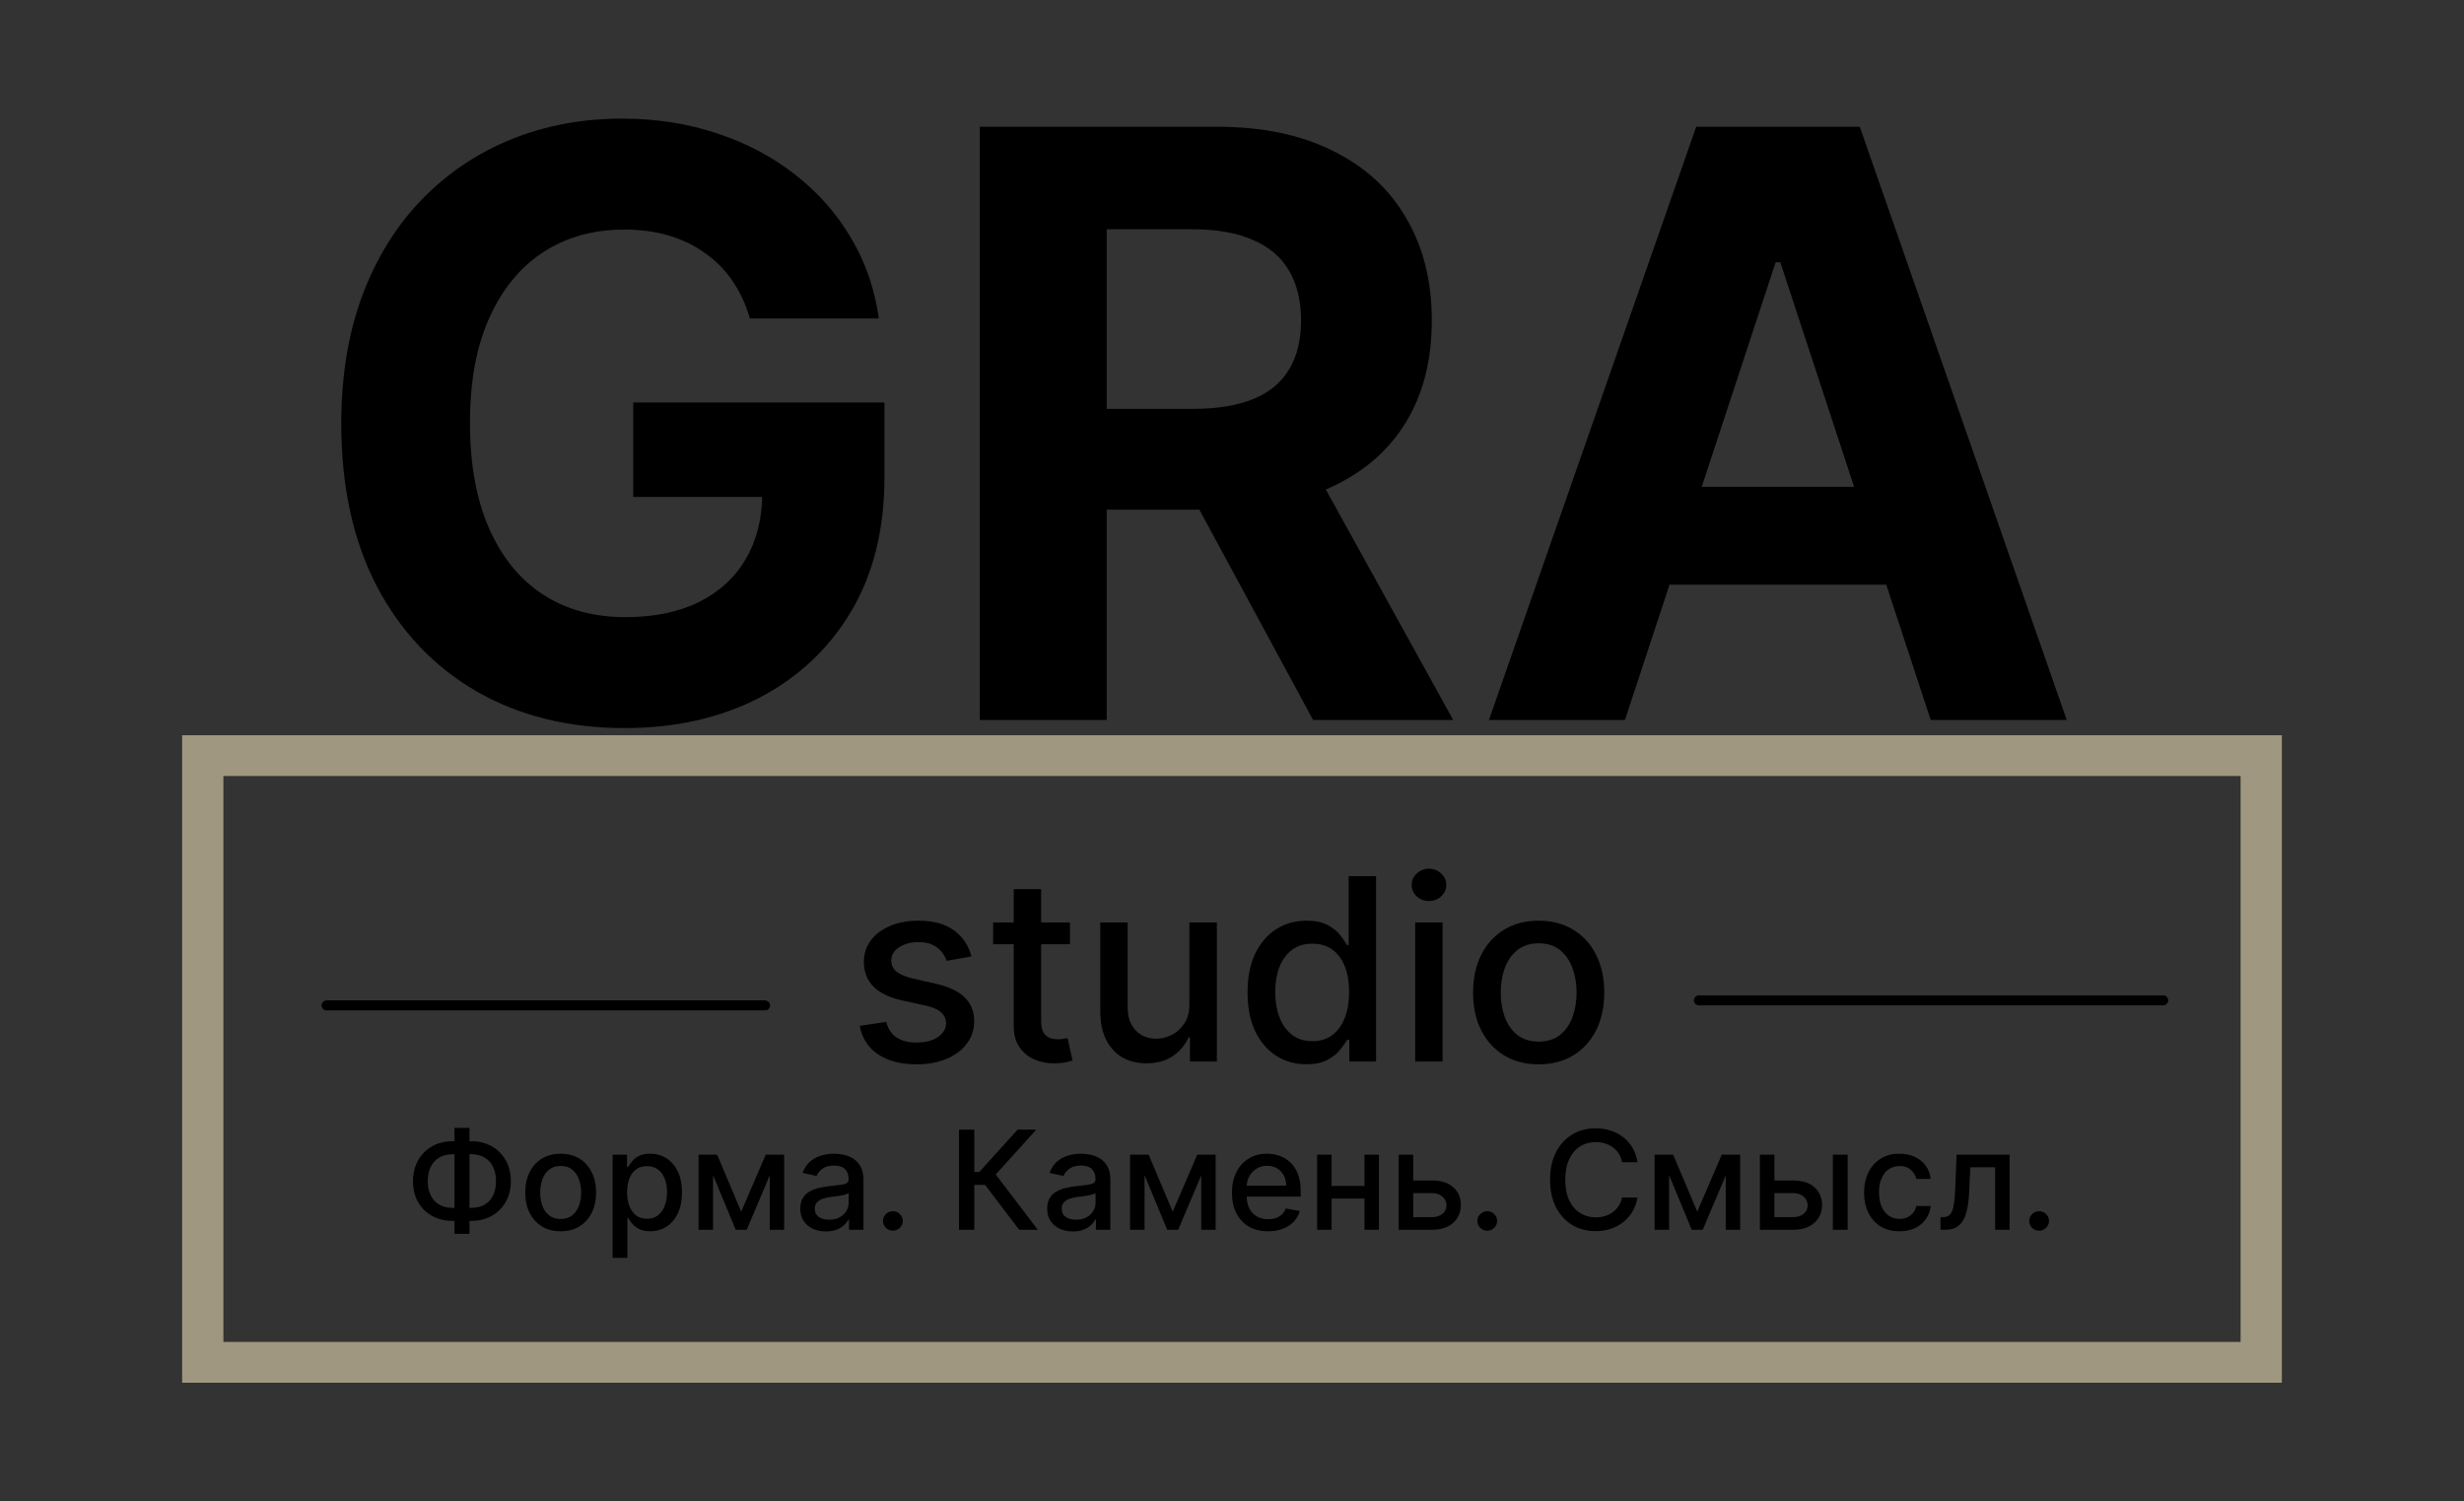
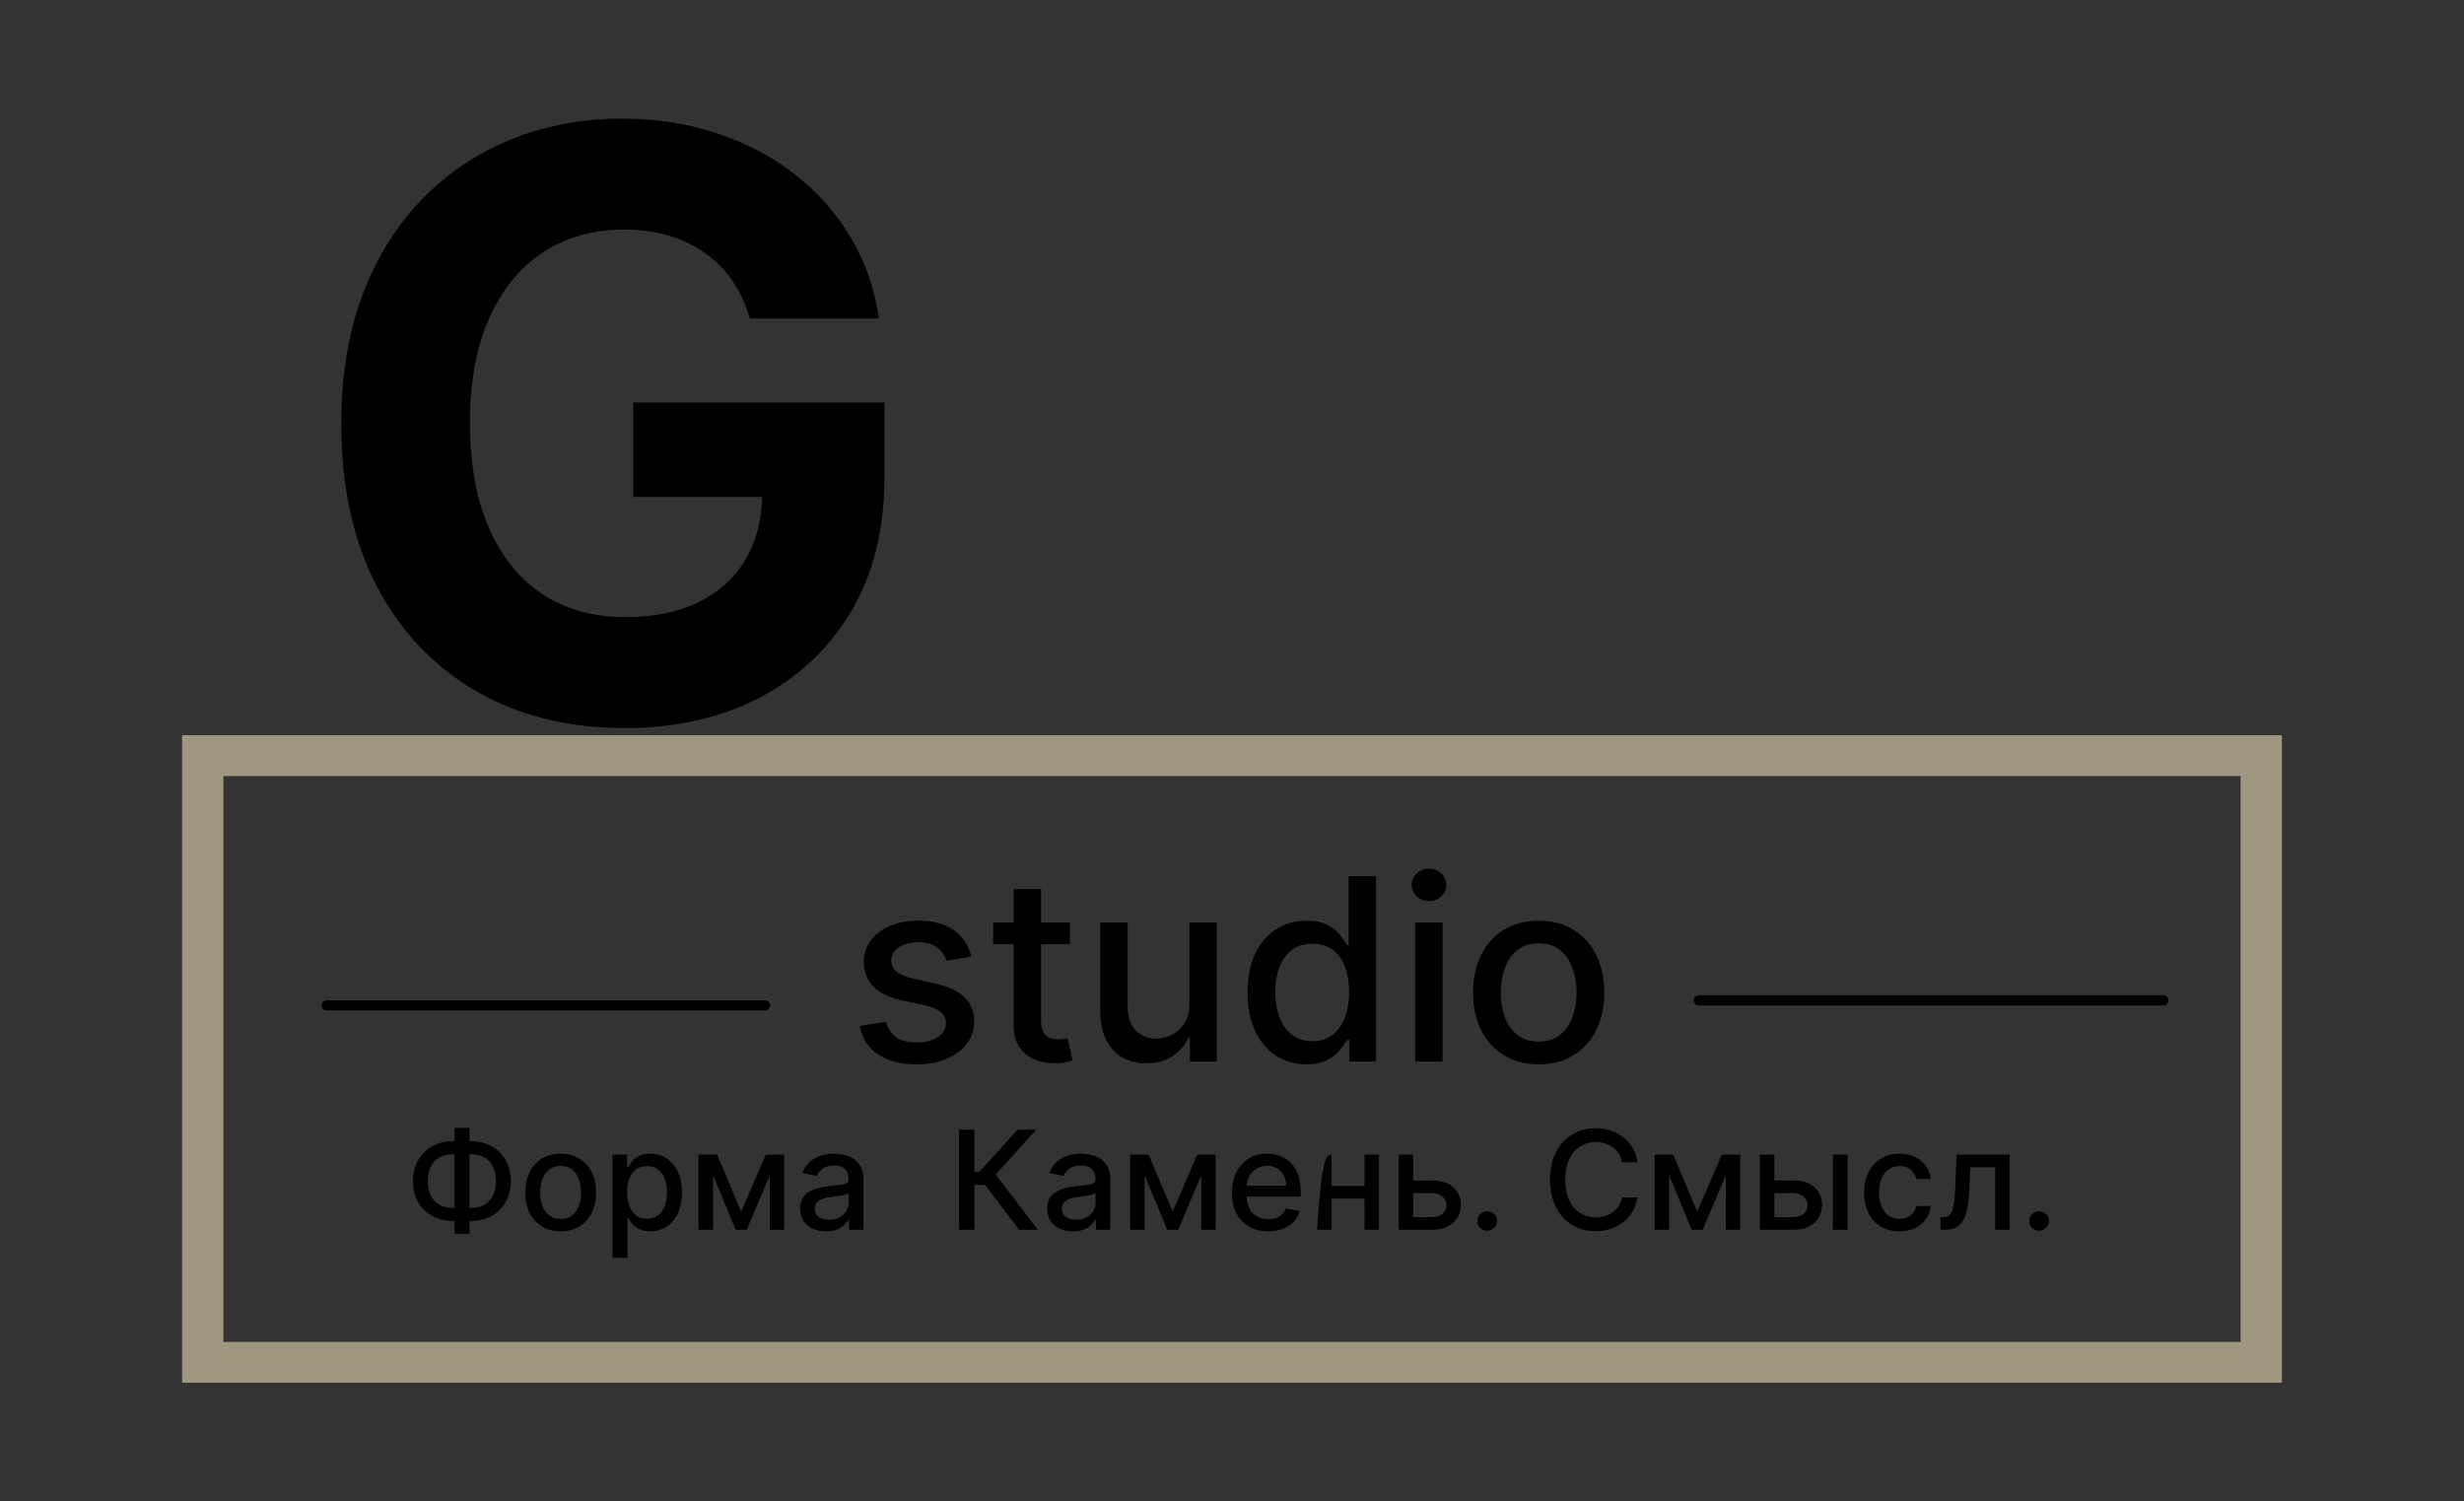
<svg xmlns="http://www.w3.org/2000/svg" viewBox="0 0 230.00 140.15" data-guides="{&quot;vertical&quot;:[],&quot;horizontal&quot;:[]}">
  <rect x="0" y="0" width="230.00" height="140.15" fill="#333333" stroke="none" />
  <defs>
    <linearGradient id="tSvgGradient5319368b98" x1="73.826" x2="30.484" y1="60.77" y2="60.77" gradientUnits="userSpaceOnUse">
      <stop offset="0" stop-color="hsl(39.996,69.95%,62.16%)" stop-opacity="1" transform="translate(-5459, -4813)" />
      <stop offset="1" stop-color="hsl(0,0%,0%)" stop-opacity="1" transform="translate(-5459, -4813)" />
    </linearGradient>
    <linearGradient id="tSvgGradient9832b034be" x1="-7879.377" x2="-7879.377" y1="-7556.904" y2="339.368" gradientUnits="userSpaceOnUse">
      <stop offset="0" stop-color="hsl(0,0%,100%)" stop-opacity="1" transform="translate(-5459, -4813)" />
      <stop offset="1" stop-color="hsl(39.996,32.79%,51.57%)" stop-opacity="1" transform="translate(-5459, -4813)" />
    </linearGradient>
    <linearGradient id="tSvgGradient5c3f1d4f38" x1="-1991.056" x2="-1991.056" y1="-1866.086" y2="185.163" gradientUnits="userSpaceOnUse">
      <stop offset="0" stop-color="hsl(0,0%,100%)" stop-opacity="1" transform="translate(-5459, -4813)" />
      <stop offset="1" stop-color="hsl(39.996,32.79%,51.57%)" stop-opacity="1" transform="translate(-5459, -4813)" />
    </linearGradient>
    <linearGradient id="tSvgGradient1aeeb0559e" x1="-1842.204" x2="-1842.204" y1="-1804.195" y2="181.053" gradientUnits="userSpaceOnUse">
      <stop offset="0" stop-color="hsl(0,0%,100%)" stop-opacity="1" transform="translate(-5459, -4813)" />
      <stop offset="1" stop-color="hsl(39.996,32.79%,51.57%)" stop-opacity="1" transform="translate(-5459, -4813)" />
    </linearGradient>
    <linearGradient id="tSvgGradient123d1f486de" x1="-1162.029" x2="-1162.029" y1="-1866.086" y2="185.163" gradientUnits="userSpaceOnUse">
      <stop offset="0" stop-color="hsl(0,0%,100%)" stop-opacity="1" transform="translate(-5459, -4813)" />
      <stop offset="1" stop-color="hsl(39.996,32.79%,51.57%)" stop-opacity="1" transform="translate(-5459, -4813)" />
    </linearGradient>
    <linearGradient id="tSvgGradientdeadb5f0b6" x1="-950.886" x2="-950.886" y1="-1866.086" y2="185.163" gradientUnits="userSpaceOnUse">
      <stop offset="0" stop-color="hsl(0,0%,100%)" stop-opacity="1" transform="translate(-5459, -4813)" />
      <stop offset="1" stop-color="hsl(39.996,32.79%,51.57%)" stop-opacity="1" transform="translate(-5459, -4813)" />
    </linearGradient>
    <linearGradient id="tSvgGradiente58fc35fae" x1="-696.261" x2="-696.261" y1="-1328.963" y2="168.448" gradientUnits="userSpaceOnUse">
      <stop offset="0" stop-color="hsl(0,0%,100%)" stop-opacity="1" transform="translate(-5459, -4813)" />
      <stop offset="1" stop-color="hsl(39.996,32.79%,51.57%)" stop-opacity="1" transform="translate(-5459, -4813)" />
    </linearGradient>
    <linearGradient id="tSvgGradient19330a90ebe" x1="-2412.999" x2="-2412.999" y1="-7556.904" y2="339.368" gradientUnits="userSpaceOnUse">
      <stop offset="0" stop-color="hsl(0,0%,100%)" stop-opacity="1" transform="translate(-5459, -4813)" />
      <stop offset="1" stop-color="hsl(39.996,32.79%,51.57%)" stop-opacity="1" transform="translate(-5459, -4813)" />
    </linearGradient>
    <linearGradient id="tSvgGradient93713b1596" x1="-508.509" x2="-508.509" y1="-1866.086" y2="185.163" gradientUnits="userSpaceOnUse">
      <stop offset="0" stop-color="hsl(0,0%,100%)" stop-opacity="1" transform="translate(-5459, -4813)" />
      <stop offset="1" stop-color="hsl(39.996,32.79%,51.57%)" stop-opacity="1" transform="translate(-5459, -4813)" />
    </linearGradient>
    <linearGradient id="tSvgGradient1801aac309f" x1="-252.776" x2="-252.776" y1="-1866.086" y2="185.163" gradientUnits="userSpaceOnUse">
      <stop offset="0" stop-color="hsl(0,0%,100%)" stop-opacity="1" transform="translate(-5459, -4813)" />
      <stop offset="1" stop-color="hsl(39.996,32.79%,51.57%)" stop-opacity="1" transform="translate(-5459, -4813)" />
    </linearGradient>
    <linearGradient id="tSvgGradient6ed26c36c1" x1="17.193" x2="17.193" y1="-1804.195" y2="181.053" gradientUnits="userSpaceOnUse">
      <stop offset="0" stop-color="hsl(0,0%,100%)" stop-opacity="1" transform="translate(-5459, -4813)" />
      <stop offset="1" stop-color="hsl(39.996,32.79%,51.57%)" stop-opacity="1" transform="translate(-5459, -4813)" />
    </linearGradient>
    <linearGradient id="tSvgGradient52821962b2" x1="250.494" x2="250.494" y1="-1866.086" y2="185.163" gradientUnits="userSpaceOnUse">
      <stop offset="0" stop-color="hsl(0,0%,100%)" stop-opacity="1" transform="translate(-5459, -4813)" />
      <stop offset="1" stop-color="hsl(39.996,32.79%,51.57%)" stop-opacity="1" transform="translate(-5459, -4813)" />
    </linearGradient>
    <linearGradient id="tSvgGradientfd98d42d67" x1="590.446" x2="590.446" y1="-1800.862" y2="180.735" gradientUnits="userSpaceOnUse">
      <stop offset="0" stop-color="hsl(0,0%,100%)" stop-opacity="1" transform="translate(-5459, -4813)" />
      <stop offset="1" stop-color="hsl(39.996,32.79%,51.57%)" stop-opacity="1" transform="translate(-5459, -4813)" />
    </linearGradient>
    <linearGradient id="tSvgGradient4ae44a7b7" x1="696.387" x2="696.387" y1="-1367.243" y2="171.139" gradientUnits="userSpaceOnUse">
      <stop offset="0" stop-color="hsl(0,0%,100%)" stop-opacity="1" transform="translate(-5459, -4813)" />
      <stop offset="1" stop-color="hsl(39.996,32.79%,51.57%)" stop-opacity="1" transform="translate(-5459, -4813)" />
    </linearGradient>
    <linearGradient id="tSvgGradienteb26fe6c67" x1="3474.63" x2="3474.63" y1="-7556.904" y2="339.368" gradientUnits="userSpaceOnUse">
      <stop offset="0" stop-color="hsl(0,0%,100%)" stop-opacity="1" transform="translate(-5459, -4813)" />
      <stop offset="1" stop-color="hsl(39.996,32.79%,51.57%)" stop-opacity="1" transform="translate(-5459, -4813)" />
    </linearGradient>
    <linearGradient id="tSvgGradient1552300e763" x1="1356.436" x2="1356.436" y1="-1800.862" y2="180.735" gradientUnits="userSpaceOnUse">
      <stop offset="0" stop-color="hsl(0,0%,100%)" stop-opacity="1" transform="translate(-5459, -4813)" />
      <stop offset="1" stop-color="hsl(39.996,32.79%,51.57%)" stop-opacity="1" transform="translate(-5459, -4813)" />
    </linearGradient>
    <linearGradient id="tSvgGradient54a99c955f" x1="1238.752" x2="1238.752" y1="-1866.086" y2="185.163" gradientUnits="userSpaceOnUse">
      <stop offset="0" stop-color="hsl(0,0%,100%)" stop-opacity="1" transform="translate(-5459, -4813)" />
      <stop offset="1" stop-color="hsl(39.996,32.79%,51.57%)" stop-opacity="1" transform="translate(-5459, -4813)" />
    </linearGradient>
    <linearGradient id="tSvgGradient567412fc81" x1="1766.276" x2="1766.276" y1="-1340.202" y2="137.602" gradientUnits="userSpaceOnUse">
      <stop offset="0" stop-color="hsl(0,0%,100%)" stop-opacity="1" transform="translate(-5459, -4813)" />
      <stop offset="1" stop-color="hsl(39.996,32.79%,51.57%)" stop-opacity="1" transform="translate(-5459, -4813)" />
    </linearGradient>
    <linearGradient id="tSvgGradiente9c8289a23" x1="1972.646" x2="1972.646" y1="-1804.195" y2="181.053" gradientUnits="userSpaceOnUse">
      <stop offset="0" stop-color="hsl(0,0%,100%)" stop-opacity="1" transform="translate(-5459, -4813)" />
      <stop offset="1" stop-color="hsl(39.996,32.79%,51.57%)" stop-opacity="1" transform="translate(-5459, -4813)" />
    </linearGradient>
    <linearGradient id="tSvgGradient4965a06f7b" x1="1657.567" x2="1657.567" y1="-1288.937" y2="164.237" gradientUnits="userSpaceOnUse">
      <stop offset="0" stop-color="hsl(0,0%,100%)" stop-opacity="1" transform="translate(-5459, -4813)" />
      <stop offset="1" stop-color="hsl(39.996,32.79%,51.57%)" stop-opacity="1" transform="translate(-5459, -4813)" />
    </linearGradient>
    <linearGradient id="tSvgGradientd41b4dfe49" x1="-343.218" x2="-343.218" y1="-777.752" y2="294.272" gradientUnits="userSpaceOnUse">
      <stop offset="0" stop-color="hsl(46.368,27.85%,69.02%)" stop-opacity="1" transform="translate(-5459, -4813)" />
      <stop offset="1" stop-color="hsl(39.816,47.04%,49.61%)" stop-opacity="1" transform="translate(-5459, -4813)" />
    </linearGradient>
    <linearGradient id="tSvgGradient14a56564608" x1="-1000.112" x2="-1000.112" y1="-544.872" y2="253.879" gradientUnits="userSpaceOnUse">
      <stop offset="0" stop-color="hsl(46.368,27.85%,69.02%)" stop-opacity="1" transform="translate(-5459, -4813)" />
      <stop offset="1" stop-color="hsl(39.816,47.04%,49.61%)" stop-opacity="1" transform="translate(-5459, -4813)" />
    </linearGradient>
    <linearGradient id="tSvgGradient8fa2215f95" x1="-6.71" x2="-6.71" y1="-563.434" y2="255.296" gradientUnits="userSpaceOnUse">
      <stop offset="0" stop-color="hsl(46.368,27.85%,69.02%)" stop-opacity="1" transform="translate(-5459, -4813)" />
      <stop offset="1" stop-color="hsl(39.816,47.04%,49.61%)" stop-opacity="1" transform="translate(-5459, -4813)" />
    </linearGradient>
    <linearGradient id="tSvgGradient16fa0f82772" x1="238.402" x2="238.402" y1="-794.986" y2="298.398" gradientUnits="userSpaceOnUse">
      <stop offset="0" stop-color="hsl(46.368,27.85%,69.02%)" stop-opacity="1" transform="translate(-5459, -4813)" />
      <stop offset="1" stop-color="hsl(39.816,47.04%,49.61%)" stop-opacity="1" transform="translate(-5459, -4813)" />
    </linearGradient>
    <linearGradient id="tSvgGradient199693b5c86" x1="606.544" x2="606.544" y1="-618.199" y2="265.996" gradientUnits="userSpaceOnUse">
      <stop offset="0" stop-color="hsl(46.368,27.85%,69.02%)" stop-opacity="1" transform="translate(-5459, -4813)" />
      <stop offset="1" stop-color="hsl(39.816,47.04%,49.61%)" stop-opacity="1" transform="translate(-5459, -4813)" />
    </linearGradient>
    <linearGradient id="tSvgGradientc6f304ea62" x1="115.121" x2="115.121" y1="-264.333" y2="131.357" gradientUnits="userSpaceOnUse">
      <stop offset="0" stop-color="hsl(46.368,27.85%,69.02%)" stop-opacity="1" transform="translate(-5459, -4813)" />
      <stop offset="1" stop-color="hsl(39.816,47.04%,49.61%)" stop-opacity="1" transform="translate(-5459, -4813)" />
    </linearGradient>
    <linearGradient id="tSvgGradient16087f0b6e4" x1="-50.918" x2="-50.918" y1="-28.106" y2="164.566" gradientUnits="userSpaceOnUse">
      <stop offset="0" stop-color="hsl(46.368,27.85%,69.02%)" stop-opacity="1" transform="translate(-5459, -4813)" />
      <stop offset="1" stop-color="hsl(40.32,35.96%,34.9%)" stop-opacity="1" transform="translate(-5459, -4813)" />
    </linearGradient>
    <linearGradient id="tSvgGradient872e3b4063" x1="144.916" x2="144.916" y1="-28.106" y2="164.566" gradientUnits="userSpaceOnUse">
      <stop offset="0" stop-color="hsl(46.368,27.85%,69.02%)" stop-opacity="1" transform="translate(-5459, -4813)" />
      <stop offset="1" stop-color="hsl(40.32,35.96%,34.9%)" stop-opacity="1" transform="translate(-5459, -4813)" />
    </linearGradient>
    <linearGradient id="tSvgGradient16c35479759" x1="120.297" x2="120.297" y1="-6.556" y2="83.864" gradientUnits="userSpaceOnUse">
      <stop offset="0" stop-color="hsl(46.368,27.85%,69.02%)" stop-opacity="1" transform="translate(-5459, -4813)" />
      <stop offset="1" stop-color="hsl(40.32,35.96%,34.9%)" stop-opacity="1" transform="translate(-5459, -4813)" />
    </linearGradient>
    <linearGradient id="tSvgGradient92eebe7ef1" x1="158.582" x2="201.924" y1="93.62" y2="93.62" gradientUnits="userSpaceOnUse">
      <stop offset="0" stop-color="hsl(39.996,69.95%,62.16%)" stop-opacity="1" transform="translate(-5459, -4813)" />
      <stop offset="1" stop-color="hsl(0,0%,0%)" stop-opacity="1" transform="translate(-5459, -4813)" />
    </linearGradient>
  </defs>
  <path fill="#9F977F" stroke="none" fill-opacity="1" stroke-width="1" stroke-opacity="1" id="tSvg72e7a57869" title="Path 34" d="M213 68.635C213 88.781 213 108.927 213 129.074C147.667 129.074 82.333 129.074 17 129.074C17 108.927 17 88.781 17 68.635C82.333 68.635 147.667 68.635 213 68.635ZM20.853 125.266C83.618 125.266 146.382 125.266 209.147 125.266C209.147 107.658 209.147 90.05 209.147 72.442C146.382 72.442 83.618 72.442 20.853 72.442C20.853 90.05 20.853 107.658 20.853 125.266Z" style="" />
  <path fill="white" stroke="none" fill-opacity="0.2" stroke-width="1" stroke-opacity="1" id="tSvg10d864dc52d" title="Path 35" d="M30.484 93.382C30.218 93.382 30.003 93.595 30.003 93.857C30.003 94.12 30.218 94.333 30.484 94.333C44.129 94.333 57.773 94.333 71.418 94.333C71.683 94.333 71.899 94.12 71.899 93.857C71.899 93.595 71.683 93.382 71.418 93.382C57.773 93.382 44.129 93.382 30.484 93.382Z" style="" />
  <path fill="url(#tSvgGradient5319368b98)" stroke="none" fill-opacity="1" stroke-width="1" stroke-opacity="1" id="tSvg54981edc69" title="Path 36" d="M30.484 93.382C30.218 93.382 30.003 93.595 30.003 93.857C30.003 94.12 30.218 94.333 30.484 94.333C44.129 94.333 57.773 94.333 71.418 94.333C71.683 94.333 71.899 94.12 71.899 93.857C71.899 93.595 71.683 93.382 71.418 93.382C57.773 93.382 44.129 93.382 30.484 93.382Z" style="" />
  <path fill="url(#tSvgGradient9832b034be)" stroke="none" fill-opacity="1" stroke-width="1" stroke-opacity="1" id="tSvg187687364a" title="Path 37" d="M190.339 114.883C190.086 114.883 189.869 114.795 189.688 114.619C189.506 114.439 189.415 114.223 189.415 113.971C189.415 113.721 189.506 113.508 189.688 113.332C189.869 113.153 190.086 113.063 190.339 113.063C190.591 113.063 190.808 113.153 190.989 113.332C191.171 113.508 191.262 113.721 191.262 113.971C191.262 114.138 191.219 114.292 191.133 114.432C191.049 114.569 190.939 114.678 190.8 114.76C190.662 114.843 190.508 114.883 190.339 114.883Z" style="" />
  <path fill="url(#tSvgGradient5c3f1d4f38)" stroke="none" fill-opacity="1" stroke-width="1" stroke-opacity="1" id="tSvga39fcc73a2" title="Path 38" d="M181.137 114.797C181.136 114.403 181.134 114.009 181.132 113.615C181.217 113.615 181.302 113.615 181.387 113.615C181.584 113.615 181.748 113.574 181.881 113.492C182.016 113.407 182.127 113.263 182.213 113.063C182.299 112.862 182.365 112.585 182.411 112.233C182.458 111.877 182.491 111.429 182.513 110.891C182.555 109.857 182.596 108.823 182.638 107.788C184.288 107.788 185.938 107.788 187.587 107.788C187.587 110.124 187.587 112.461 187.587 114.797C187.137 114.797 186.686 114.797 186.235 114.797C186.235 112.853 186.235 110.909 186.235 108.965C185.462 108.965 184.69 108.965 183.917 108.965C183.88 109.759 183.843 110.553 183.806 111.347C183.778 111.925 183.719 112.43 183.626 112.862C183.537 113.294 183.406 113.655 183.233 113.944C183.061 114.23 182.84 114.444 182.569 114.587C182.298 114.727 181.968 114.797 181.58 114.797C181.433 114.797 181.285 114.797 181.137 114.797Z" style="" />
  <path fill="url(#tSvgGradient1aeeb0559e)" stroke="none" fill-opacity="1" stroke-width="1" stroke-opacity="1" id="tSvg11e7a792934" title="Path 39" d="M177.306 114.938C176.62 114.938 176.028 114.784 175.533 114.477C175.041 114.167 174.661 113.74 174.397 113.195C174.132 112.65 174 112.027 174 111.325C174 110.613 174.135 109.984 174.406 109.44C174.677 108.892 175.059 108.465 175.552 108.158C176.044 107.851 176.624 107.697 177.292 107.697C177.831 107.697 178.311 107.796 178.733 107.993C179.155 108.188 179.495 108.462 179.753 108.815C180.015 109.168 180.17 109.58 180.219 110.051C179.772 110.051 179.324 110.051 178.876 110.051C178.802 109.723 178.633 109.44 178.368 109.203C178.106 108.965 177.755 108.847 177.315 108.847C176.93 108.847 176.593 108.947 176.304 109.148C176.018 109.345 175.795 109.629 175.634 109.996C175.474 110.361 175.394 110.794 175.394 111.292C175.394 111.803 175.473 112.245 175.63 112.616C175.787 112.987 176.008 113.274 176.294 113.478C176.584 113.682 176.924 113.784 177.315 113.784C177.577 113.784 177.814 113.737 178.026 113.642C178.242 113.545 178.422 113.407 178.567 113.227C178.714 113.048 178.817 112.832 178.876 112.579C179.324 112.579 179.772 112.579 180.219 112.579C180.17 113.033 180.021 113.437 179.772 113.793C179.522 114.149 179.188 114.429 178.77 114.633C178.354 114.836 177.866 114.938 177.306 114.938Z" style="" />
  <path fill="url(#tSvgGradient123d1f486de)" stroke="none" fill-opacity="1" stroke-width="1" stroke-opacity="1" id="tSvg16806f7056e" title="Path 40" d="M165.314 110.197C166 110.197 166.686 110.197 167.373 110.197C168.241 110.197 168.909 110.41 169.377 110.836C169.845 111.262 170.078 111.811 170.078 112.484C170.078 112.921 169.974 113.315 169.764 113.665C169.555 114.015 169.249 114.292 168.846 114.496C168.442 114.696 167.952 114.797 167.373 114.797C166.34 114.797 165.307 114.797 164.274 114.797C164.274 112.461 164.274 110.124 164.274 107.788C164.726 107.788 165.177 107.788 165.628 107.788C165.628 109.732 165.628 111.676 165.628 113.619C166.209 113.619 166.791 113.619 167.373 113.619C167.77 113.619 168.096 113.518 168.352 113.314C168.607 113.107 168.735 112.844 168.735 112.524C168.735 112.187 168.607 111.911 168.352 111.699C168.096 111.483 167.77 111.375 167.373 111.375C166.686 111.375 166 111.375 165.314 111.375C165.314 110.982 165.314 110.59 165.314 110.197ZM171.085 114.797C171.085 112.461 171.085 110.124 171.085 107.788C171.545 107.788 172.006 107.788 172.466 107.788C172.466 110.124 172.466 112.461 172.466 114.797C172.006 114.797 171.545 114.797 171.085 114.797Z" style="" />
  <path fill="url(#tSvgGradientdeadb5f0b6)" stroke="none" fill-opacity="1" stroke-width="1" stroke-opacity="1" id="tSvg143d4192f4f" title="Path 41" d="M158.427 113.108C159.19 111.335 159.954 109.562 160.717 107.788C161.114 107.788 161.511 107.788 161.908 107.788C160.918 110.124 159.929 112.461 158.939 114.797C158.598 114.797 158.256 114.797 157.914 114.797C156.945 112.461 155.975 110.124 155.005 107.788C155.398 107.788 155.79 107.788 156.183 107.788C156.931 109.562 157.679 111.335 158.427 113.108ZM155.799 107.788C155.799 110.124 155.799 112.461 155.799 114.797C155.348 114.797 154.898 114.797 154.447 114.797C154.447 112.461 154.447 110.124 154.447 107.788C154.898 107.788 155.348 107.788 155.799 107.788ZM161.091 114.797C161.091 112.461 161.091 110.124 161.091 107.788C161.539 107.788 161.987 107.788 162.434 107.788C162.434 110.124 162.434 112.461 162.434 114.797C161.987 114.797 161.539 114.797 161.091 114.797Z" style="" />
  <path fill="url(#tSvgGradiente58fc35fae)" stroke="none" fill-opacity="1" stroke-width="1" stroke-opacity="1" id="tSvg2fdb6fc5c5" title="Path 42" d="M152.85 108.491C152.37 108.491 151.89 108.491 151.409 108.491C151.354 108.187 151.251 107.919 151.1 107.688C150.949 107.457 150.764 107.26 150.546 107.099C150.328 106.938 150.083 106.816 149.812 106.734C149.544 106.652 149.26 106.611 148.958 106.611C148.413 106.611 147.925 106.746 147.494 107.017C147.066 107.288 146.727 107.684 146.478 108.208C146.232 108.731 146.109 109.37 146.109 110.124C146.109 110.885 146.232 111.527 146.478 112.05C146.727 112.573 147.068 112.968 147.498 113.236C147.929 113.504 148.414 113.638 148.953 113.638C149.252 113.638 149.535 113.599 149.803 113.519C150.073 113.437 150.319 113.317 150.537 113.159C150.755 113.001 150.94 112.808 151.091 112.579C151.245 112.348 151.351 112.083 151.409 111.785C151.89 111.787 152.37 111.788 152.85 111.79C152.773 112.249 152.624 112.672 152.402 113.058C152.184 113.441 151.902 113.773 151.557 114.053C151.216 114.33 150.825 114.544 150.385 114.696C149.944 114.849 149.464 114.924 148.944 114.924C148.125 114.924 147.395 114.733 146.755 114.349C146.115 113.963 145.61 113.411 145.241 112.693C144.874 111.975 144.691 111.119 144.691 110.124C144.691 109.126 144.876 108.27 145.245 107.556C145.615 106.837 146.12 106.287 146.76 105.904C147.4 105.517 148.128 105.324 148.944 105.324C149.445 105.324 149.913 105.395 150.347 105.539C150.785 105.679 151.177 105.886 151.525 106.159C151.873 106.43 152.161 106.761 152.388 107.154C152.616 107.543 152.77 107.989 152.85 108.491Z" style="" />
  <path fill="url(#tSvgGradient19330a90ebe)" stroke="none" fill-opacity="1" stroke-width="1" stroke-opacity="1" id="tSvg794cff821a" title="Path 43" d="M138.824 114.883C138.571 114.883 138.354 114.795 138.173 114.619C137.991 114.439 137.9 114.223 137.9 113.971C137.9 113.721 137.991 113.508 138.173 113.332C138.354 113.153 138.571 113.063 138.824 113.063C139.076 113.063 139.293 113.153 139.475 113.332C139.656 113.508 139.747 113.721 139.747 113.971C139.747 114.138 139.704 114.292 139.618 114.432C139.535 114.569 139.424 114.678 139.286 114.76C139.147 114.843 138.993 114.883 138.824 114.883Z" style="" />
  <path fill="url(#tSvgGradient93713b1596)" stroke="none" fill-opacity="1" stroke-width="1" stroke-opacity="1" id="tSvg191b1fa6dd3" title="Path 44" d="M131.601 110.197C132.288 110.197 132.974 110.197 133.661 110.197C134.529 110.197 135.197 110.41 135.664 110.836C136.132 111.262 136.366 111.811 136.366 112.484C136.366 112.921 136.261 113.315 136.052 113.665C135.843 114.015 135.537 114.292 135.134 114.496C134.73 114.696 134.239 114.797 133.661 114.797C132.628 114.797 131.595 114.797 130.562 114.797C130.562 112.461 130.562 110.124 130.562 107.788C131.013 107.788 131.464 107.788 131.915 107.788C131.915 109.732 131.915 111.676 131.915 113.619C132.497 113.619 133.079 113.619 133.661 113.619C134.058 113.619 134.384 113.518 134.639 113.314C134.895 113.107 135.022 112.844 135.022 112.524C135.022 112.187 134.895 111.911 134.639 111.699C134.384 111.483 134.058 111.375 133.661 111.375C132.974 111.375 132.288 111.375 131.601 111.375C131.601 110.982 131.601 110.59 131.601 110.197Z" style="" />
-   <path fill="url(#tSvgGradient1801aac309f)" stroke="none" fill-opacity="1" stroke-width="1" stroke-opacity="1" id="tSvg86ac37e014" title="Path 45" d="M127.75 110.704C127.75 111.098 127.75 111.492 127.75 111.886C126.47 111.886 125.189 111.886 123.909 111.886C123.909 111.492 123.909 111.098 123.909 110.704C125.189 110.704 126.47 110.704 127.75 110.704ZM124.296 107.788C124.296 110.124 124.296 112.461 124.296 114.797C123.845 114.797 123.394 114.797 122.944 114.797C122.944 112.461 122.944 110.124 122.944 107.788C123.394 107.788 123.845 107.788 124.296 107.788ZM128.715 107.788C128.715 110.124 128.715 112.461 128.715 114.797C128.266 114.797 127.816 114.797 127.367 114.797C127.367 112.461 127.367 110.124 127.367 107.788C127.816 107.788 128.266 107.788 128.715 107.788Z" style="" />
+   <path fill="url(#tSvgGradient1801aac309f)" stroke="none" fill-opacity="1" stroke-width="1" stroke-opacity="1" id="tSvg86ac37e014" title="Path 45" d="M127.75 110.704C127.75 111.098 127.75 111.492 127.75 111.886C126.47 111.886 125.189 111.886 123.909 111.886C123.909 111.492 123.909 111.098 123.909 110.704C125.189 110.704 126.47 110.704 127.75 110.704ZM124.296 107.788C124.296 110.124 124.296 112.461 124.296 114.797C123.845 114.797 123.394 114.797 122.944 114.797C123.394 107.788 123.845 107.788 124.296 107.788ZM128.715 107.788C128.715 110.124 128.715 112.461 128.715 114.797C128.266 114.797 127.816 114.797 127.367 114.797C127.367 112.461 127.367 110.124 127.367 107.788C127.816 107.788 128.266 107.788 128.715 107.788Z" style="" />
  <path fill="url(#tSvgGradient6ed26c36c1)" stroke="none" fill-opacity="1" stroke-width="1" stroke-opacity="1" id="tSvg321f0111d3" title="Path 46" d="M118.369 114.938C117.67 114.938 117.068 114.791 116.564 114.496C116.062 114.198 115.674 113.779 115.4 113.241C115.129 112.7 114.994 112.065 114.994 111.338C114.994 110.62 115.129 109.987 115.4 109.44C115.674 108.892 116.056 108.465 116.545 108.158C117.037 107.851 117.613 107.697 118.272 107.697C118.672 107.697 119.06 107.762 119.436 107.893C119.811 108.024 120.148 108.229 120.447 108.509C120.745 108.789 120.981 109.153 121.153 109.6C121.326 110.043 121.412 110.584 121.412 111.219C121.412 111.381 121.412 111.542 121.412 111.703C119.532 111.703 117.653 111.703 115.774 111.703C115.774 111.362 115.774 111.022 115.774 110.681C117.202 110.681 118.631 110.681 120.059 110.681C120.059 110.322 119.985 110.004 119.837 109.728C119.69 109.448 119.481 109.227 119.214 109.066C118.949 108.905 118.638 108.824 118.281 108.824C117.893 108.824 117.555 108.918 117.265 109.107C116.979 109.293 116.757 109.536 116.6 109.837C116.447 110.135 116.37 110.459 116.37 110.809C116.37 111.075 116.37 111.341 116.37 111.607C116.37 112.076 116.453 112.474 116.619 112.803C116.788 113.131 117.024 113.382 117.326 113.556C117.627 113.726 117.98 113.811 118.383 113.811C118.644 113.811 118.883 113.775 119.099 113.702C119.314 113.626 119.5 113.513 119.657 113.364C119.814 113.215 119.934 113.031 120.017 112.812C120.453 112.889 120.888 112.967 121.324 113.044C121.219 113.425 121.032 113.758 120.761 114.044C120.493 114.327 120.156 114.547 119.75 114.705C119.346 114.861 118.886 114.938 118.369 114.938Z" style="" />
  <path fill="url(#tSvgGradient52821962b2)" stroke="none" fill-opacity="1" stroke-width="1" stroke-opacity="1" id="tSvg1106b651c9a" title="Path 47" d="M109.464 113.108C110.228 111.335 110.991 109.562 111.755 107.788C112.152 107.788 112.549 107.788 112.946 107.788C111.956 110.124 110.966 112.461 109.977 114.797C109.635 114.797 109.293 114.797 108.952 114.797C107.982 112.461 107.013 110.124 106.043 107.788C106.435 107.788 106.828 107.788 107.22 107.788C107.968 109.562 108.716 111.335 109.464 113.108ZM106.837 107.788C106.837 110.124 106.837 112.461 106.837 114.797C106.386 114.797 105.935 114.797 105.484 114.797C105.484 112.461 105.484 110.124 105.484 107.788C105.935 107.788 106.386 107.788 106.837 107.788ZM112.128 114.797C112.128 112.461 112.128 110.124 112.128 107.788C112.576 107.788 113.024 107.788 113.472 107.788C113.472 110.124 113.472 112.461 113.472 114.797C113.024 114.797 112.576 114.797 112.128 114.797Z" style="" />
  <path fill="url(#tSvgGradientfd98d42d67)" stroke="none" fill-opacity="1" stroke-width="1" stroke-opacity="1" id="tSvg12d87fee510" title="Path 48" d="M100.145 114.952C99.696 114.952 99.29 114.87 98.927 114.705C98.563 114.538 98.275 114.297 98.063 113.98C97.854 113.664 97.749 113.276 97.749 112.817C97.749 112.421 97.826 112.096 97.98 111.84C98.134 111.585 98.341 111.382 98.603 111.233C98.865 111.084 99.157 110.972 99.48 110.895C99.803 110.819 100.133 110.762 100.469 110.722C100.893 110.674 101.238 110.634 101.503 110.604C101.768 110.57 101.96 110.517 102.08 110.444C102.2 110.371 102.26 110.252 102.26 110.088C102.26 110.077 102.26 110.067 102.26 110.056C102.26 109.658 102.146 109.349 101.919 109.13C101.694 108.91 101.358 108.801 100.912 108.801C100.447 108.801 100.081 108.903 99.813 109.107C99.548 109.308 99.365 109.531 99.264 109.778C98.831 109.68 98.398 109.583 97.966 109.486C98.12 109.06 98.345 108.716 98.64 108.454C98.939 108.19 99.282 107.998 99.67 107.88C100.058 107.758 100.466 107.697 100.893 107.697C101.177 107.697 101.477 107.73 101.794 107.797C102.114 107.861 102.413 107.98 102.69 108.153C102.97 108.326 103.199 108.575 103.378 108.897C103.556 109.216 103.645 109.631 103.645 110.142C103.645 111.694 103.645 113.245 103.645 114.797C103.196 114.797 102.746 114.797 102.297 114.797C102.297 114.477 102.297 114.158 102.297 113.839C102.279 113.839 102.26 113.839 102.242 113.839C102.153 114.015 102.019 114.189 101.84 114.359C101.661 114.529 101.432 114.671 101.152 114.783C100.872 114.896 100.537 114.952 100.145 114.952ZM100.445 113.857C100.827 113.857 101.153 113.782 101.424 113.633C101.698 113.484 101.906 113.29 102.048 113.049C102.193 112.806 102.265 112.546 102.265 112.269C102.265 111.968 102.265 111.667 102.265 111.366C102.216 111.414 102.12 111.46 101.978 111.502C101.84 111.542 101.682 111.577 101.503 111.607C101.324 111.635 101.15 111.661 100.981 111.685C100.812 111.706 100.67 111.724 100.556 111.74C100.288 111.773 100.044 111.83 99.822 111.909C99.604 111.988 99.428 112.102 99.296 112.251C99.166 112.397 99.102 112.591 99.102 112.835C99.102 113.172 99.228 113.428 99.48 113.601C99.733 113.772 100.054 113.857 100.445 113.857Z" style="" />
  <path fill="url(#tSvgGradient4ae44a7b7)" stroke="none" fill-opacity="1" stroke-width="1" stroke-opacity="1" id="tSvg47ac9a4a2b" title="Path 49" d="M95.13 114.797C94.071 113.4 93.012 112.004 91.953 110.608C91.617 110.608 91.282 110.608 90.946 110.608C90.946 112.004 90.946 113.4 90.946 114.797C90.471 114.797 89.995 114.797 89.519 114.797C89.519 111.682 89.519 108.567 89.519 105.452C89.995 105.452 90.471 105.452 90.946 105.452C90.946 106.768 90.946 108.083 90.946 109.399C91.102 109.399 91.257 109.399 91.413 109.399C92.604 108.083 93.796 106.768 94.987 105.452C95.567 105.452 96.147 105.452 96.727 105.452C95.467 106.847 94.206 108.242 92.946 109.636C94.254 111.356 95.562 113.077 96.871 114.797C96.29 114.797 95.71 114.797 95.13 114.797Z" style="" />
-   <path fill="url(#tSvgGradienteb26fe6c67)" stroke="none" fill-opacity="1" stroke-width="1" stroke-opacity="1" id="tSvg17c02589367" title="Path 50" d="M83.348 114.883C83.095 114.883 82.878 114.795 82.697 114.619C82.515 114.439 82.424 114.223 82.424 113.971C82.424 113.721 82.515 113.508 82.697 113.332C82.878 113.153 83.095 113.063 83.348 113.063C83.6 113.063 83.817 113.153 83.999 113.332C84.18 113.508 84.271 113.721 84.271 113.971C84.271 114.138 84.228 114.292 84.142 114.432C84.058 114.569 83.948 114.678 83.809 114.76C83.671 114.843 83.517 114.883 83.348 114.883Z" style="" />
  <path fill="url(#tSvgGradient1552300e763)" stroke="none" fill-opacity="1" stroke-width="1" stroke-opacity="1" id="tSvg890c40f60f" title="Path 51" d="M77.099 114.952C76.65 114.952 76.243 114.87 75.88 114.705C75.517 114.538 75.229 114.297 75.016 113.98C74.808 113.664 74.703 113.276 74.703 112.817C74.703 112.421 74.779 112.096 74.934 111.84C75.087 111.585 75.295 111.382 75.557 111.233C75.818 111.084 76.111 110.972 76.434 110.895C76.757 110.819 77.087 110.762 77.422 110.722C77.847 110.674 78.192 110.634 78.456 110.604C78.721 110.57 78.914 110.517 79.034 110.444C79.154 110.371 79.214 110.252 79.214 110.088C79.214 110.077 79.214 110.067 79.214 110.056C79.214 109.658 79.1 109.349 78.872 109.13C78.647 108.91 78.312 108.801 77.865 108.801C77.401 108.801 77.034 108.903 76.766 109.107C76.502 109.308 76.319 109.531 76.217 109.778C75.785 109.68 75.352 109.583 74.92 109.486C75.074 109.06 75.298 108.716 75.594 108.454C75.892 108.19 76.236 107.998 76.624 107.88C77.011 107.758 77.419 107.697 77.847 107.697C78.13 107.697 78.43 107.73 78.747 107.797C79.067 107.861 79.366 107.98 79.643 108.153C79.923 108.326 80.153 108.575 80.331 108.897C80.51 109.216 80.599 109.631 80.599 110.142C80.599 111.694 80.599 113.245 80.599 114.797C80.15 114.797 79.7 114.797 79.251 114.797C79.251 114.477 79.251 114.158 79.251 113.839C79.233 113.839 79.214 113.839 79.196 113.839C79.106 114.015 78.972 114.189 78.793 114.359C78.615 114.529 78.386 114.671 78.106 114.783C77.826 114.896 77.49 114.952 77.099 114.952ZM77.399 113.857C77.781 113.857 78.107 113.782 78.378 113.633C78.652 113.484 78.86 113.29 79.001 113.049C79.146 112.806 79.218 112.546 79.218 112.269C79.218 111.968 79.218 111.667 79.218 111.366C79.169 111.414 79.074 111.46 78.932 111.502C78.793 111.542 78.635 111.577 78.456 111.607C78.278 111.635 78.104 111.661 77.935 111.685C77.765 111.706 77.624 111.724 77.51 111.74C77.242 111.773 76.998 111.83 76.776 111.909C76.558 111.988 76.382 112.102 76.249 112.251C76.12 112.397 76.056 112.591 76.056 112.835C76.056 113.172 76.182 113.428 76.434 113.601C76.687 113.772 77.008 113.857 77.399 113.857Z" style="" />
  <path fill="url(#tSvgGradient54a99c955f)" stroke="none" fill-opacity="1" stroke-width="1" stroke-opacity="1" id="tSvg18642700fcf" title="Path 52" d="M69.187 113.108C69.951 111.335 70.714 109.562 71.477 107.788C71.874 107.788 72.272 107.788 72.669 107.788C71.679 110.124 70.69 112.461 69.7 114.797C69.358 114.797 69.016 114.797 68.675 114.797C67.705 112.461 66.736 110.124 65.766 107.788C66.158 107.788 66.551 107.788 66.943 107.788C67.691 109.562 68.439 111.335 69.187 113.108ZM66.56 107.788C66.56 110.124 66.56 112.461 66.56 114.797C66.109 114.797 65.658 114.797 65.207 114.797C65.207 112.461 65.207 110.124 65.207 107.788C65.658 107.788 66.109 107.788 66.56 107.788ZM71.852 114.797C71.852 112.461 71.852 110.124 71.852 107.788C72.299 107.788 72.747 107.788 73.195 107.788C73.195 110.124 73.195 112.461 73.195 114.797C72.747 114.797 72.299 114.797 71.852 114.797Z" style="" />
  <path fill="url(#tSvgGradient567412fc81)" stroke="none" fill-opacity="1" stroke-width="1" stroke-opacity="1" id="tSvg13d45e69177" title="Path 53" d="M57.182 117.425C57.182 114.213 57.182 111.001 57.182 107.788C57.632 107.788 58.081 107.788 58.53 107.788C58.53 108.167 58.53 108.546 58.53 108.924C58.569 108.924 58.607 108.924 58.646 108.924C58.726 108.778 58.841 108.61 58.992 108.418C59.143 108.226 59.352 108.059 59.62 107.916C59.888 107.77 60.242 107.697 60.682 107.697C61.255 107.697 61.766 107.84 62.215 108.126C62.664 108.412 63.017 108.824 63.272 109.362C63.531 109.901 63.66 110.549 63.66 111.306C63.66 112.064 63.532 112.713 63.277 113.254C63.022 113.793 62.671 114.208 62.224 114.5C61.778 114.789 61.269 114.934 60.696 114.934C60.265 114.934 59.913 114.862 59.639 114.719C59.368 114.576 59.155 114.409 59.001 114.217C58.847 114.026 58.729 113.856 58.646 113.706C58.618 113.706 58.59 113.706 58.563 113.706C58.563 114.946 58.563 116.185 58.563 117.425C58.102 117.425 57.642 117.425 57.182 117.425ZM58.535 111.292C58.535 111.785 58.607 112.217 58.752 112.588C58.897 112.959 59.106 113.25 59.38 113.46C59.654 113.666 59.989 113.77 60.387 113.77C60.799 113.77 61.144 113.662 61.421 113.446C61.698 113.227 61.907 112.931 62.049 112.556C62.194 112.182 62.266 111.761 62.266 111.292C62.266 110.83 62.195 110.415 62.053 110.047C61.915 109.678 61.706 109.388 61.425 109.175C61.148 108.962 60.802 108.856 60.387 108.856C59.986 108.856 59.648 108.958 59.371 109.162C59.097 109.365 58.889 109.65 58.747 110.015C58.606 110.38 58.535 110.806 58.535 111.292Z" style="" />
  <path fill="url(#tSvgGradiente9c8289a23)" stroke="none" fill-opacity="1" stroke-width="1" stroke-opacity="1" id="tSvgd81f432652" title="Path 54" d="M52.335 114.938C51.67 114.938 51.09 114.788 50.594 114.487C50.099 114.185 49.714 113.764 49.44 113.222C49.166 112.681 49.029 112.049 49.029 111.325C49.029 110.597 49.166 109.962 49.44 109.417C49.714 108.873 50.099 108.45 50.594 108.148C51.09 107.847 51.67 107.697 52.335 107.697C53 107.697 53.58 107.847 54.076 108.148C54.571 108.45 54.956 108.873 55.23 109.417C55.504 109.962 55.641 110.597 55.641 111.325C55.641 112.049 55.504 112.681 55.23 113.222C54.956 113.764 54.571 114.185 54.076 114.487C53.58 114.788 53 114.938 52.335 114.938ZM52.34 113.793C52.771 113.793 53.128 113.68 53.411 113.455C53.694 113.23 53.903 112.931 54.039 112.556C54.177 112.182 54.247 111.77 54.247 111.32C54.247 110.873 54.177 110.462 54.039 110.088C53.903 109.711 53.694 109.408 53.411 109.18C53.128 108.952 52.771 108.838 52.34 108.838C51.906 108.838 51.545 108.952 51.259 109.18C50.976 109.408 50.765 109.711 50.627 110.088C50.491 110.462 50.423 110.873 50.423 111.32C50.423 111.77 50.491 112.182 50.627 112.556C50.765 112.931 50.976 113.23 51.259 113.455C51.545 113.68 51.906 113.793 52.34 113.793Z" style="" />
  <path fill="url(#tSvgGradient4965a06f7b)" stroke="none" fill-opacity="1" stroke-width="1" stroke-opacity="1" id="tSvg11d3fae1450" title="Path 55" d="M42.268 106.529C42.836 106.529 43.404 106.529 43.972 106.529C44.692 106.529 45.331 106.686 45.888 106.999C46.448 107.309 46.887 107.745 47.204 108.308C47.524 108.868 47.684 109.519 47.684 110.261C47.684 110.997 47.524 111.644 47.204 112.2C46.887 112.757 46.448 113.192 45.888 113.506C45.331 113.816 44.692 113.971 43.972 113.971C43.404 113.971 42.836 113.971 42.268 113.971C41.548 113.971 40.907 113.817 40.347 113.51C39.787 113.2 39.347 112.768 39.027 112.214C38.71 111.661 38.551 111.014 38.551 110.275C38.551 109.53 38.711 108.876 39.031 108.313C39.352 107.75 39.79 107.312 40.347 106.999C40.907 106.686 41.548 106.529 42.268 106.529ZM42.268 107.747C41.776 107.747 41.355 107.849 41.008 108.053C40.66 108.254 40.393 108.543 40.209 108.92C40.024 109.297 39.932 109.749 39.932 110.275C39.932 110.789 40.024 111.232 40.209 111.603C40.397 111.971 40.664 112.255 41.012 112.456C41.36 112.654 41.779 112.753 42.268 112.753C42.837 112.753 43.407 112.753 43.977 112.753C44.466 112.753 44.883 112.654 45.228 112.456C45.576 112.255 45.84 111.969 46.022 111.598C46.207 111.224 46.299 110.778 46.299 110.261C46.299 109.741 46.207 109.294 46.022 108.92C45.84 108.543 45.576 108.254 45.228 108.053C44.883 107.849 44.466 107.747 43.977 107.747C43.407 107.747 42.837 107.747 42.268 107.747ZM43.824 105.287C43.824 108.585 43.824 111.882 43.824 115.18C43.358 115.18 42.891 115.18 42.425 115.18C42.425 111.882 42.425 108.585 42.425 105.287C42.891 105.287 43.358 105.287 43.824 105.287Z" style="" />
  <path fill="url(#tSvgGradientd41b4dfe49)" stroke="none" fill-opacity="1" stroke-width="1" stroke-opacity="1" id="tSvgb5cd34ddbf" title="Path 56" d="M143.626 99.354C142.394 99.354 141.319 99.076 140.402 98.518C139.484 97.96 138.771 97.18 138.264 96.177C137.757 95.174 137.503 94.003 137.503 92.662C137.503 91.316 137.757 90.138 138.264 89.13C138.771 88.121 139.484 87.339 140.402 86.781C141.319 86.223 142.394 85.944 143.626 85.944C144.857 85.944 145.931 86.223 146.849 86.781C147.767 87.339 148.479 88.121 148.987 89.13C149.494 90.138 149.748 91.316 149.748 92.662C149.748 94.003 149.494 95.174 148.987 96.177C148.479 97.18 147.767 97.96 146.849 98.518C145.931 99.076 144.857 99.354 143.626 99.354ZM143.634 97.233C144.432 97.233 145.094 97.025 145.618 96.608C146.142 96.191 146.53 95.636 146.78 94.943C147.037 94.251 147.165 93.487 147.165 92.653C147.165 91.825 147.037 91.065 146.78 90.372C146.53 89.673 146.142 89.113 145.618 88.691C145.094 88.268 144.432 88.057 143.634 88.057C142.83 88.057 142.163 88.268 141.633 88.691C141.108 89.113 140.718 89.673 140.462 90.372C140.211 91.065 140.086 91.825 140.086 92.653C140.086 93.487 140.211 94.251 140.462 94.943C140.718 95.636 141.108 96.191 141.633 96.608C142.163 97.025 142.83 97.233 143.634 97.233Z" style="" />
  <path fill="url(#tSvgGradient14a56564608)" stroke="none" fill-opacity="1" stroke-width="1" stroke-opacity="1" id="tSvgee547e75f5" title="Path 57" d="M132.097 99.092C132.097 94.766 132.097 90.44 132.097 86.113C132.949 86.113 133.801 86.113 134.654 86.113C134.654 90.44 134.654 94.766 134.654 99.092C133.801 99.092 132.949 99.092 132.097 99.092ZM133.388 84.111C132.943 84.111 132.561 83.964 132.242 83.671C131.929 83.373 131.772 83.018 131.772 82.607C131.772 82.19 131.929 81.835 132.242 81.542C132.561 81.243 132.943 81.094 133.388 81.094C133.833 81.094 134.212 81.243 134.525 81.542C134.845 81.835 135.004 82.19 135.004 82.607C135.004 83.018 134.845 83.373 134.525 83.671C134.212 83.964 133.833 84.111 133.388 84.111Z" style="" />
  <path fill="url(#tSvgGradient8fa2215f95)" stroke="none" fill-opacity="1" stroke-width="1" stroke-opacity="1" id="tSvg14992dd6aaa" title="Path 58" d="M121.941 99.346C120.88 99.346 119.935 99.078 119.102 98.543C118.276 98.002 117.626 97.233 117.153 96.236C116.685 95.234 116.451 94.031 116.451 92.628C116.451 91.225 116.688 90.025 117.161 89.028C117.64 88.031 118.295 87.268 119.128 86.739C119.96 86.209 120.904 85.944 121.958 85.944C122.773 85.944 123.429 86.079 123.925 86.35C124.426 86.615 124.814 86.925 125.088 87.28C125.367 87.634 125.584 87.947 125.738 88.217C125.789 88.217 125.84 88.217 125.891 88.217C125.891 86.074 125.891 83.93 125.891 81.787C126.743 81.787 127.596 81.787 128.448 81.787C128.448 87.555 128.448 93.324 128.448 99.092C127.616 99.092 126.784 99.092 125.951 99.092C125.951 98.419 125.951 97.746 125.951 97.073C125.88 97.073 125.809 97.073 125.738 97.073C125.584 97.349 125.361 97.664 125.071 98.019C124.786 98.374 124.392 98.684 123.89 98.948C123.389 99.214 122.739 99.346 121.941 99.346ZM122.505 97.191C123.241 97.191 123.862 97 124.37 96.617C124.882 96.228 125.27 95.69 125.532 95.002C125.8 94.315 125.934 93.515 125.934 92.603C125.934 91.702 125.803 90.913 125.541 90.237C125.279 89.561 124.894 89.034 124.386 88.657C123.879 88.279 123.252 88.091 122.505 88.091C121.736 88.091 121.094 88.288 120.581 88.682C120.069 89.077 119.681 89.614 119.418 90.296C119.162 90.978 119.034 91.746 119.034 92.603C119.034 93.471 119.165 94.251 119.427 94.943C119.69 95.636 120.077 96.186 120.59 96.591C121.109 96.991 121.747 97.191 122.505 97.191Z" style="" />
  <path fill="url(#tSvgGradient16fa0f82772)" stroke="none" fill-opacity="1" stroke-width="1" stroke-opacity="1" id="tSvg18adec94015" title="Path 59" d="M111.024 93.71C111.024 91.178 111.024 88.645 111.024 86.113C111.879 86.113 112.734 86.113 113.589 86.113C113.589 90.44 113.589 94.766 113.589 99.092C112.751 99.092 111.913 99.092 111.075 99.092C111.075 98.343 111.075 97.594 111.075 96.845C111.03 96.845 110.984 96.845 110.938 96.845C110.636 97.537 110.152 98.115 109.485 98.577C108.823 99.033 108 99.261 107.014 99.261C106.17 99.261 105.423 99.078 104.773 98.712C104.129 98.34 103.622 97.791 103.252 97.064C102.886 96.338 102.704 95.439 102.704 94.369C102.704 91.617 102.704 88.865 102.704 86.113C103.556 86.113 104.409 86.113 105.261 86.113C105.261 88.764 105.261 91.414 105.261 94.064C105.261 94.949 105.509 95.653 106.005 96.177C106.501 96.701 107.145 96.963 107.937 96.963C108.416 96.963 108.892 96.845 109.365 96.608C109.844 96.372 110.24 96.014 110.554 95.535C110.873 95.056 111.029 94.448 111.024 93.71Z" style="" />
  <path fill="url(#tSvgGradient199693b5c86)" stroke="none" fill-opacity="1" stroke-width="1" stroke-opacity="1" id="tSvg11acf6be60a" title="Path 60" d="M99.876 86.113C99.876 86.789 99.876 87.465 99.876 88.141C97.485 88.141 95.094 88.141 92.702 88.141C92.702 87.465 92.702 86.789 92.702 86.113C95.094 86.113 97.485 86.113 99.876 86.113ZM94.626 83.004C95.478 83.004 96.331 83.004 97.183 83.004C97.183 87.096 97.183 91.189 97.183 95.281C97.183 95.772 97.257 96.14 97.405 96.388C97.553 96.63 97.744 96.797 97.978 96.887C98.217 96.971 98.477 97.014 98.756 97.014C98.961 97.014 99.141 97 99.294 96.971C99.449 96.943 99.568 96.921 99.654 96.904C99.808 97.599 99.962 98.295 100.116 98.991C99.967 99.047 99.756 99.104 99.483 99.16C99.209 99.222 98.867 99.255 98.457 99.261C97.784 99.273 97.157 99.154 96.576 98.906C95.994 98.659 95.524 98.276 95.165 97.757C94.806 97.239 94.626 96.588 94.626 95.805C94.626 91.538 94.626 87.271 94.626 83.004Z" style="" />
  <path fill="url(#tSvgGradientc6f304ea62)" stroke="none" fill-opacity="1" stroke-width="1" stroke-opacity="1" id="tSvg1f46fdbd72" title="Path 61" d="M90.678 89.282C89.905 89.417 89.133 89.552 88.36 89.688C88.264 89.394 88.109 89.116 87.898 88.851C87.693 88.586 87.414 88.369 87.061 88.201C86.707 88.031 86.266 87.947 85.735 87.947C85.011 87.947 84.407 88.108 83.923 88.428C83.438 88.744 83.196 89.152 83.196 89.654C83.196 90.087 83.358 90.437 83.683 90.702C84.008 90.966 84.533 91.183 85.257 91.352C85.952 91.51 86.647 91.668 87.343 91.825C88.552 92.101 89.452 92.527 90.045 93.101C90.638 93.676 90.934 94.422 90.934 95.341C90.934 96.118 90.706 96.811 90.25 97.419C89.8 98.022 89.17 98.495 88.36 98.839C87.557 99.182 86.625 99.354 85.564 99.354C84.094 99.354 82.894 99.044 81.965 98.425C81.035 97.799 80.466 96.912 80.254 95.763C81.078 95.639 81.902 95.515 82.725 95.391C82.88 96.028 83.196 96.51 83.675 96.836C84.153 97.157 84.778 97.318 85.547 97.318C86.385 97.318 87.055 97.146 87.557 96.802C88.058 96.453 88.309 96.028 88.309 95.526C88.309 95.121 88.155 94.78 87.847 94.504C87.545 94.228 87.081 94.02 86.454 93.879C85.713 93.718 84.972 93.558 84.23 93.397C83.005 93.121 82.099 92.681 81.511 92.079C80.93 91.476 80.639 90.713 80.639 89.789C80.639 89.023 80.856 88.353 81.289 87.778C81.722 87.204 82.321 86.756 83.085 86.434C83.849 86.108 84.724 85.944 85.71 85.944C87.129 85.944 88.246 86.248 89.061 86.857C89.877 87.46 90.415 88.268 90.678 89.282Z" style="" />
-   <path fill="url(#tSvgGradient16087f0b6e4)" stroke="none" fill-opacity="1" stroke-width="1" stroke-opacity="1" id="tSvgc9d8cda4a6" title="Path 62" d="M151.681 67.207C147.45 67.207 143.218 67.207 138.986 67.207C145.434 48.748 151.882 30.29 158.33 11.831C163.42 11.831 168.509 11.831 173.599 11.831C180.038 30.29 186.477 48.748 192.916 67.207C188.684 67.207 184.452 67.207 180.22 67.207C175.541 52.967 170.862 38.726 166.183 24.485C166.037 24.485 165.892 24.485 165.746 24.485C161.058 38.726 156.369 52.967 151.681 67.207ZM150.888 45.441C160.884 45.441 170.881 45.441 180.877 45.441C180.877 48.487 180.877 51.533 180.877 54.58C170.881 54.58 160.884 54.58 150.888 54.58C150.888 51.533 150.888 48.487 150.888 45.441Z" style="" />
-   <path fill="url(#tSvgGradient872e3b4063)" stroke="none" fill-opacity="1" stroke-width="1" stroke-opacity="1" id="tSvgece3b46761" title="Path 63" d="M91.458 67.207C91.458 48.748 91.458 30.29 91.458 11.831C98.827 11.831 106.197 11.831 113.566 11.831C117.798 11.831 121.41 12.579 124.402 14.075C127.412 15.553 129.701 17.653 131.269 20.375C132.857 23.079 133.65 26.261 133.65 29.92C133.65 33.597 132.848 36.761 131.242 39.411C129.637 42.043 127.311 44.062 124.265 45.468C121.237 46.874 117.57 47.577 113.265 47.577C108.331 47.577 103.397 47.577 98.462 47.577C98.462 44.44 98.462 41.304 98.462 38.167C102.758 38.167 107.054 38.167 111.35 38.167C113.612 38.167 115.491 37.861 116.987 37.248C118.482 36.635 119.595 35.715 120.325 34.49C121.073 33.264 121.446 31.741 121.446 29.92C121.446 28.081 121.073 26.531 120.325 25.269C119.595 24.007 118.473 23.052 116.959 22.403C115.463 21.736 113.576 21.402 111.295 21.402C108.632 21.402 105.969 21.402 103.305 21.402C103.305 36.671 103.305 51.939 103.305 67.207C99.356 67.207 95.407 67.207 91.458 67.207ZM121.72 42.007C126.363 50.407 131.005 58.807 135.647 67.207C131.288 67.207 126.928 67.207 122.568 67.207C118.026 58.807 113.484 50.407 108.942 42.007C113.201 42.007 117.461 42.007 121.72 42.007Z" style="" />
  <path fill="url(#tSvgGradient16c35479759)" stroke="none" fill-opacity="1" stroke-width="1" stroke-opacity="1" id="tSvg61d37d223b" title="Path 64" d="M69.999 29.731C69.616 28.415 69.078 27.252 68.385 26.243C67.691 25.215 66.843 24.35 65.84 23.647C64.855 22.926 63.724 22.376 62.447 21.997C61.188 21.619 59.793 21.43 58.261 21.43C55.397 21.43 52.879 22.133 50.709 23.539C48.556 24.945 46.878 26.991 45.674 29.677C44.47 32.344 43.868 35.607 43.868 39.465C43.868 43.322 44.461 46.603 45.647 49.307C46.832 52.011 48.511 54.075 50.681 55.499C52.852 56.905 55.415 57.608 58.37 57.608C61.052 57.608 63.341 57.14 65.238 56.202C67.153 55.247 68.612 53.904 69.616 52.173C70.638 50.443 71.148 48.397 71.148 46.035C71.951 46.153 72.753 46.27 73.556 46.387C68.74 46.387 63.925 46.387 59.109 46.387C59.109 43.449 59.109 40.51 59.109 37.572C66.925 37.572 74.742 37.572 82.558 37.572C82.558 39.898 82.558 42.223 82.558 44.548C82.558 49.415 81.518 53.597 79.439 57.095C77.359 60.574 74.495 63.26 70.847 65.152C67.199 67.027 63.022 67.965 58.315 67.965C53.062 67.965 48.447 66.82 44.47 64.531C40.493 62.223 37.392 58.952 35.167 54.715C32.96 50.461 31.856 45.414 31.856 39.573C31.856 35.084 32.513 31.083 33.826 27.568C35.158 24.034 37.019 21.042 39.408 18.59C41.798 16.139 44.58 14.273 47.754 12.993C50.928 11.713 54.366 11.073 58.069 11.073C61.243 11.073 64.198 11.533 66.934 12.453C69.671 13.354 72.097 14.634 74.213 16.292C76.347 17.951 78.089 19.924 79.439 22.214C80.789 24.485 81.655 26.991 82.038 29.731C78.025 29.731 74.012 29.731 69.999 29.731Z" style="" />
-   <path fill="white" stroke="none" fill-opacity="0.2" stroke-width="1" stroke-opacity="1" id="tSvgc3bcd36d38" title="Path 65" d="M201.924 92.906C202.19 92.906 202.405 93.119 202.405 93.382C202.405 93.644 202.19 93.857 201.924 93.857C187.477 93.857 173.03 93.857 158.582 93.857C158.316 93.857 158.101 93.644 158.101 93.382C158.101 93.119 158.316 92.906 158.582 92.906C173.03 92.906 187.477 92.906 201.924 92.906Z" style="" />
  <path fill="url(#tSvgGradient92eebe7ef1)" stroke="none" fill-opacity="1" stroke-width="1" stroke-opacity="1" id="tSvg2e28dd2785" title="Path 66" d="M201.924 92.906C202.19 92.906 202.405 93.119 202.405 93.382C202.405 93.644 202.19 93.857 201.924 93.857C187.477 93.857 173.03 93.857 158.582 93.857C158.316 93.857 158.101 93.644 158.101 93.382C158.101 93.119 158.316 92.906 158.582 92.906C173.03 92.906 187.477 92.906 201.924 92.906Z" style="" />
</svg>